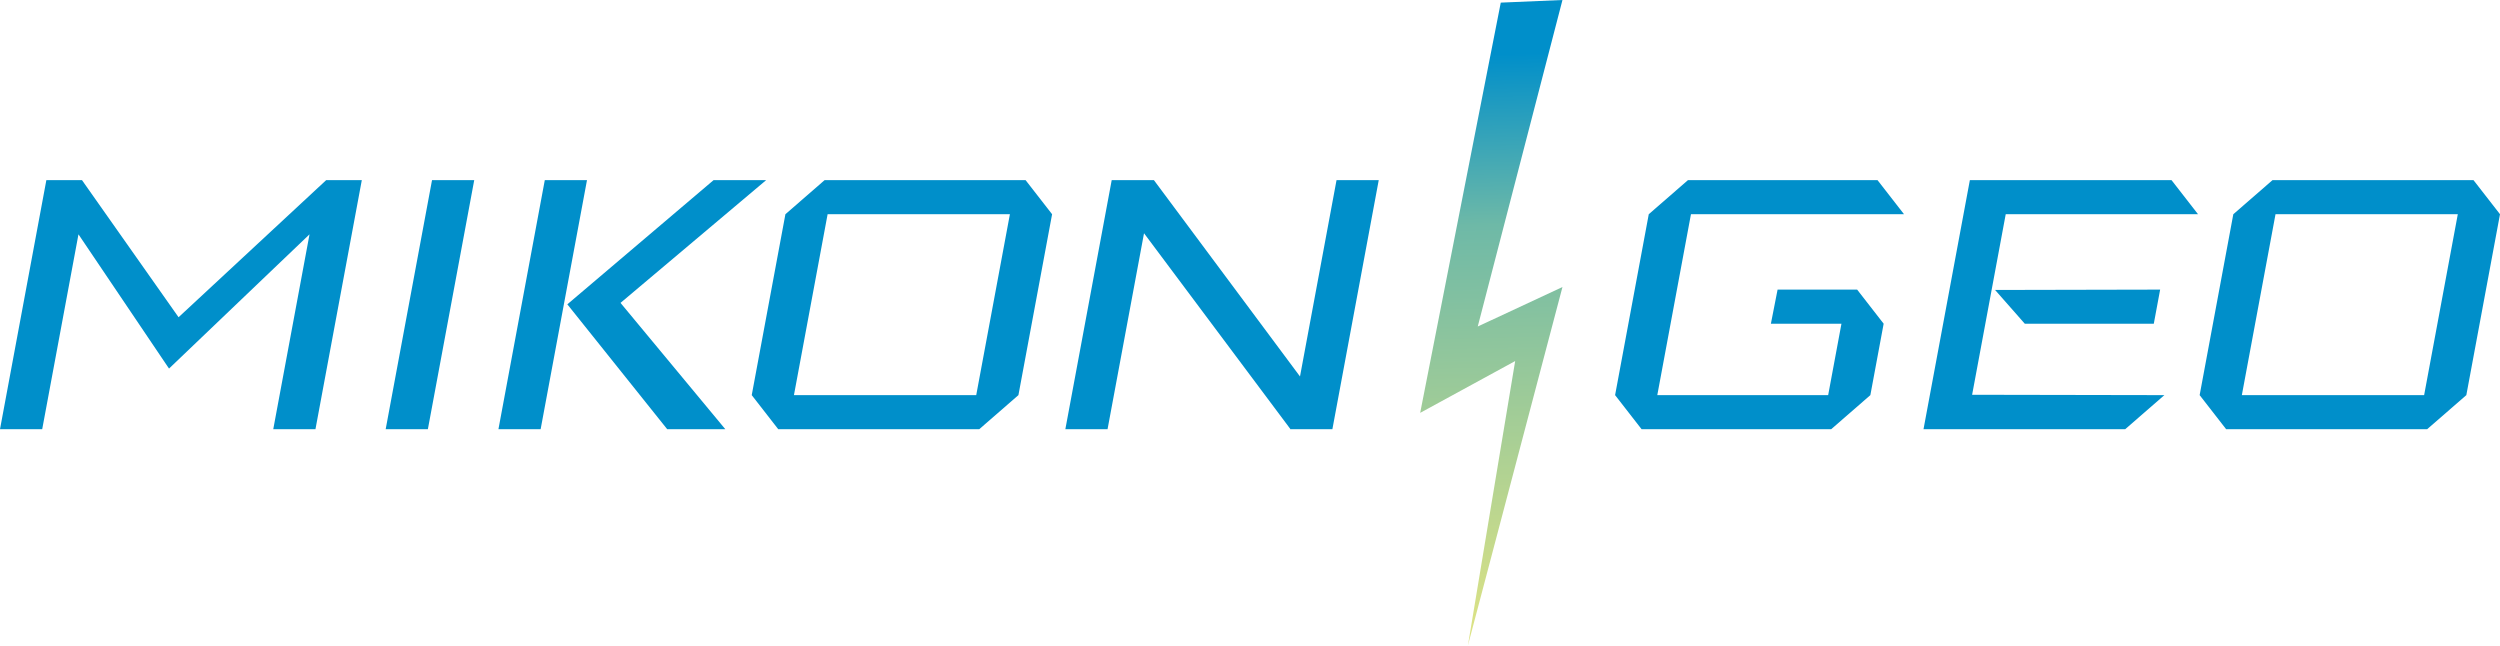
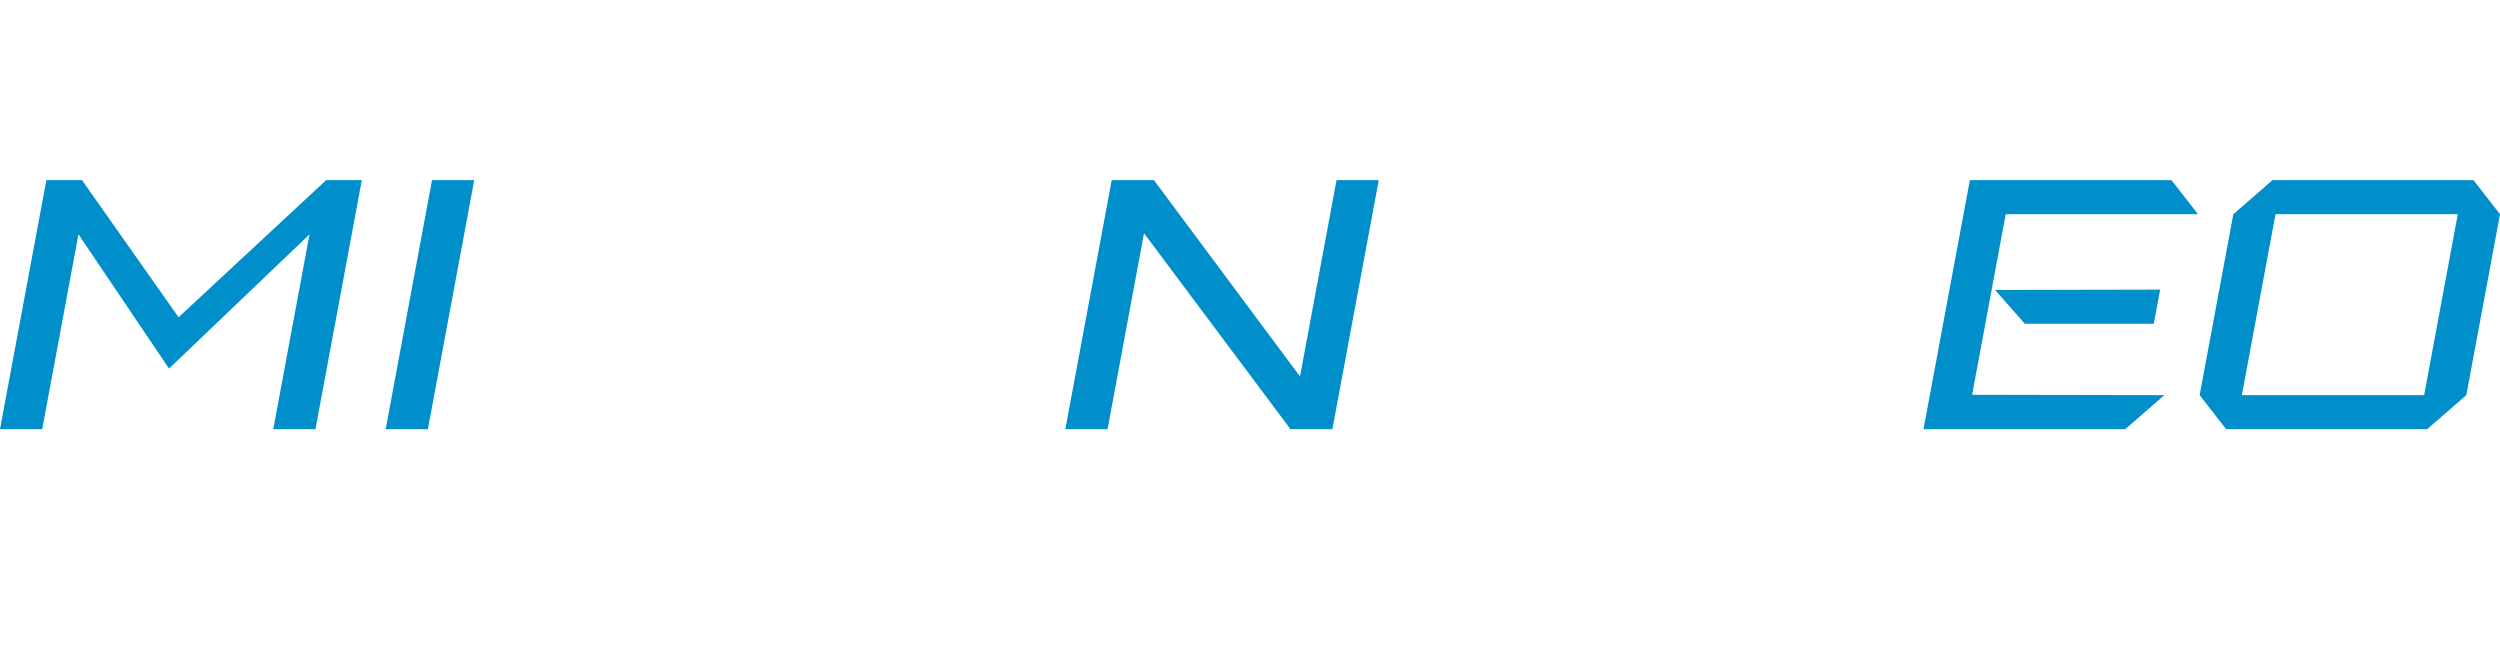
<svg xmlns="http://www.w3.org/2000/svg" xml:space="preserve" width="201.068mm" height="51.925mm" style="shape-rendering:geometricPrecision; text-rendering:geometricPrecision; image-rendering:optimizeQuality; fill-rule:evenodd; clip-rule:evenodd" viewBox="0 0 19874.14 5132.38">
  <defs>
    <style type="text/css">  .fil0 {fill:#008FCA;fill-rule:nonzero} .fil1 {fill:url(#id0)}  </style>
    <linearGradient id="id0" gradientUnits="userSpaceOnUse" x1="12059.7" y1="4985.25" x2="11948.88" y2="429.39">
      <stop offset="0" style="stop-opacity:1; stop-color:#DBE285" />
      <stop offset="0.702" style="stop-opacity:1; stop-color:#6EB9A7" />
      <stop offset="1" style="stop-opacity:1; stop-color:#008FCA" />
    </linearGradient>
  </defs>
  <g id="Слой_x0020_1">
    <polygon class="fil0" points="1343.61,2930 2460.62,1862.81 2172.28,3412.22 2507.75,3412.22 2876.28,1431.95 2593.05,1431.95 1419.55,2521.96 651.74,1431.95 368.53,1431.95 -0,3412.22 335.46,3412.22 623.81,1862.81 " />
    <polygon id="1" class="fil0" points="3065.95,3412.22 3401.41,3412.22 3769.94,1431.95 3434.47,1431.95 " />
-     <path id="2" class="fil0" d="M5672.75 1431.95l-1162.63 987.28 794.1 993 461.96 0 -833.24 -1004.4 1157.77 -975.88 -417.97 0zm-1710.39 1980.28l335.46 0 368.53 -1980.28 -335.46 0 -368.53 1980.28z" />
-     <path id="3" class="fil0" d="M8153 1431.95l-1597.59 0 -311.67 271.08 -267.64 1438.12 210.78 271.08 1597.59 0 311.67 -271.08 267.64 -1438.12 -210.78 -271.08zm-392.33 1709.2l-1449.1 0 267.64 -1438.12 1449.1 0 -267.64 1438.12z" />
    <polygon id="4" class="fil0" points="10256.49,3412.22 10591.95,3412.22 10960.48,1431.95 10625.01,1431.95 10334.54,2992.77 9173.15,1431.95 8837.69,1431.95 8469.16,3412.22 8804.62,3412.22 9094.56,1854.25 10257.01,3409.37 " />
-     <polygon id="5" class="fil0" points="14763.62,2302.24 14131.19,2302.24 14078,2573.31 14638.93,2573.31 14533.26,3141.15 13174.9,3141.15 13442.54,1703.02 15136.36,1703.02 14925.58,1431.95 13418.74,1431.95 13107.07,1703.02 12839.43,3141.15 13050.21,3412.22 14557.05,3412.22 14868.72,3141.15 14974.4,2573.31 " />
    <path id="6" class="fil0" d="M15291.24 3412.22l1603.09 0 311.67 -271.08 -1528.32 -2.86 267.1 -1435.27 1528.85 0 -210.78 -271.08 -1603.09 0 -368.53 1980.28zm805.06 -838.91l1025.65 0 50.45 -271.08 -1312.16 2.86 236.06 268.22z" />
    <path id="7" class="fil0" d="M19663.36 1431.95l-1597.59 0 -311.68 271.08 -267.63 1438.12 210.77 271.08 1597.6 0 311.67 -271.08 267.64 -1438.12 -210.78 -271.08zm-392.33 1709.2l-1449.1 0 267.63 -1438.12 1449.11 0 -267.64 1438.12z" />
-     <polygon class="fil1" points="11289.94,3282.11 11930.61,20.81 12421.04,0 11747.6,2595.61 12421.04,2281.78 11669.14,5132.38 12045.09,2870.21 " />
  </g>
</svg>